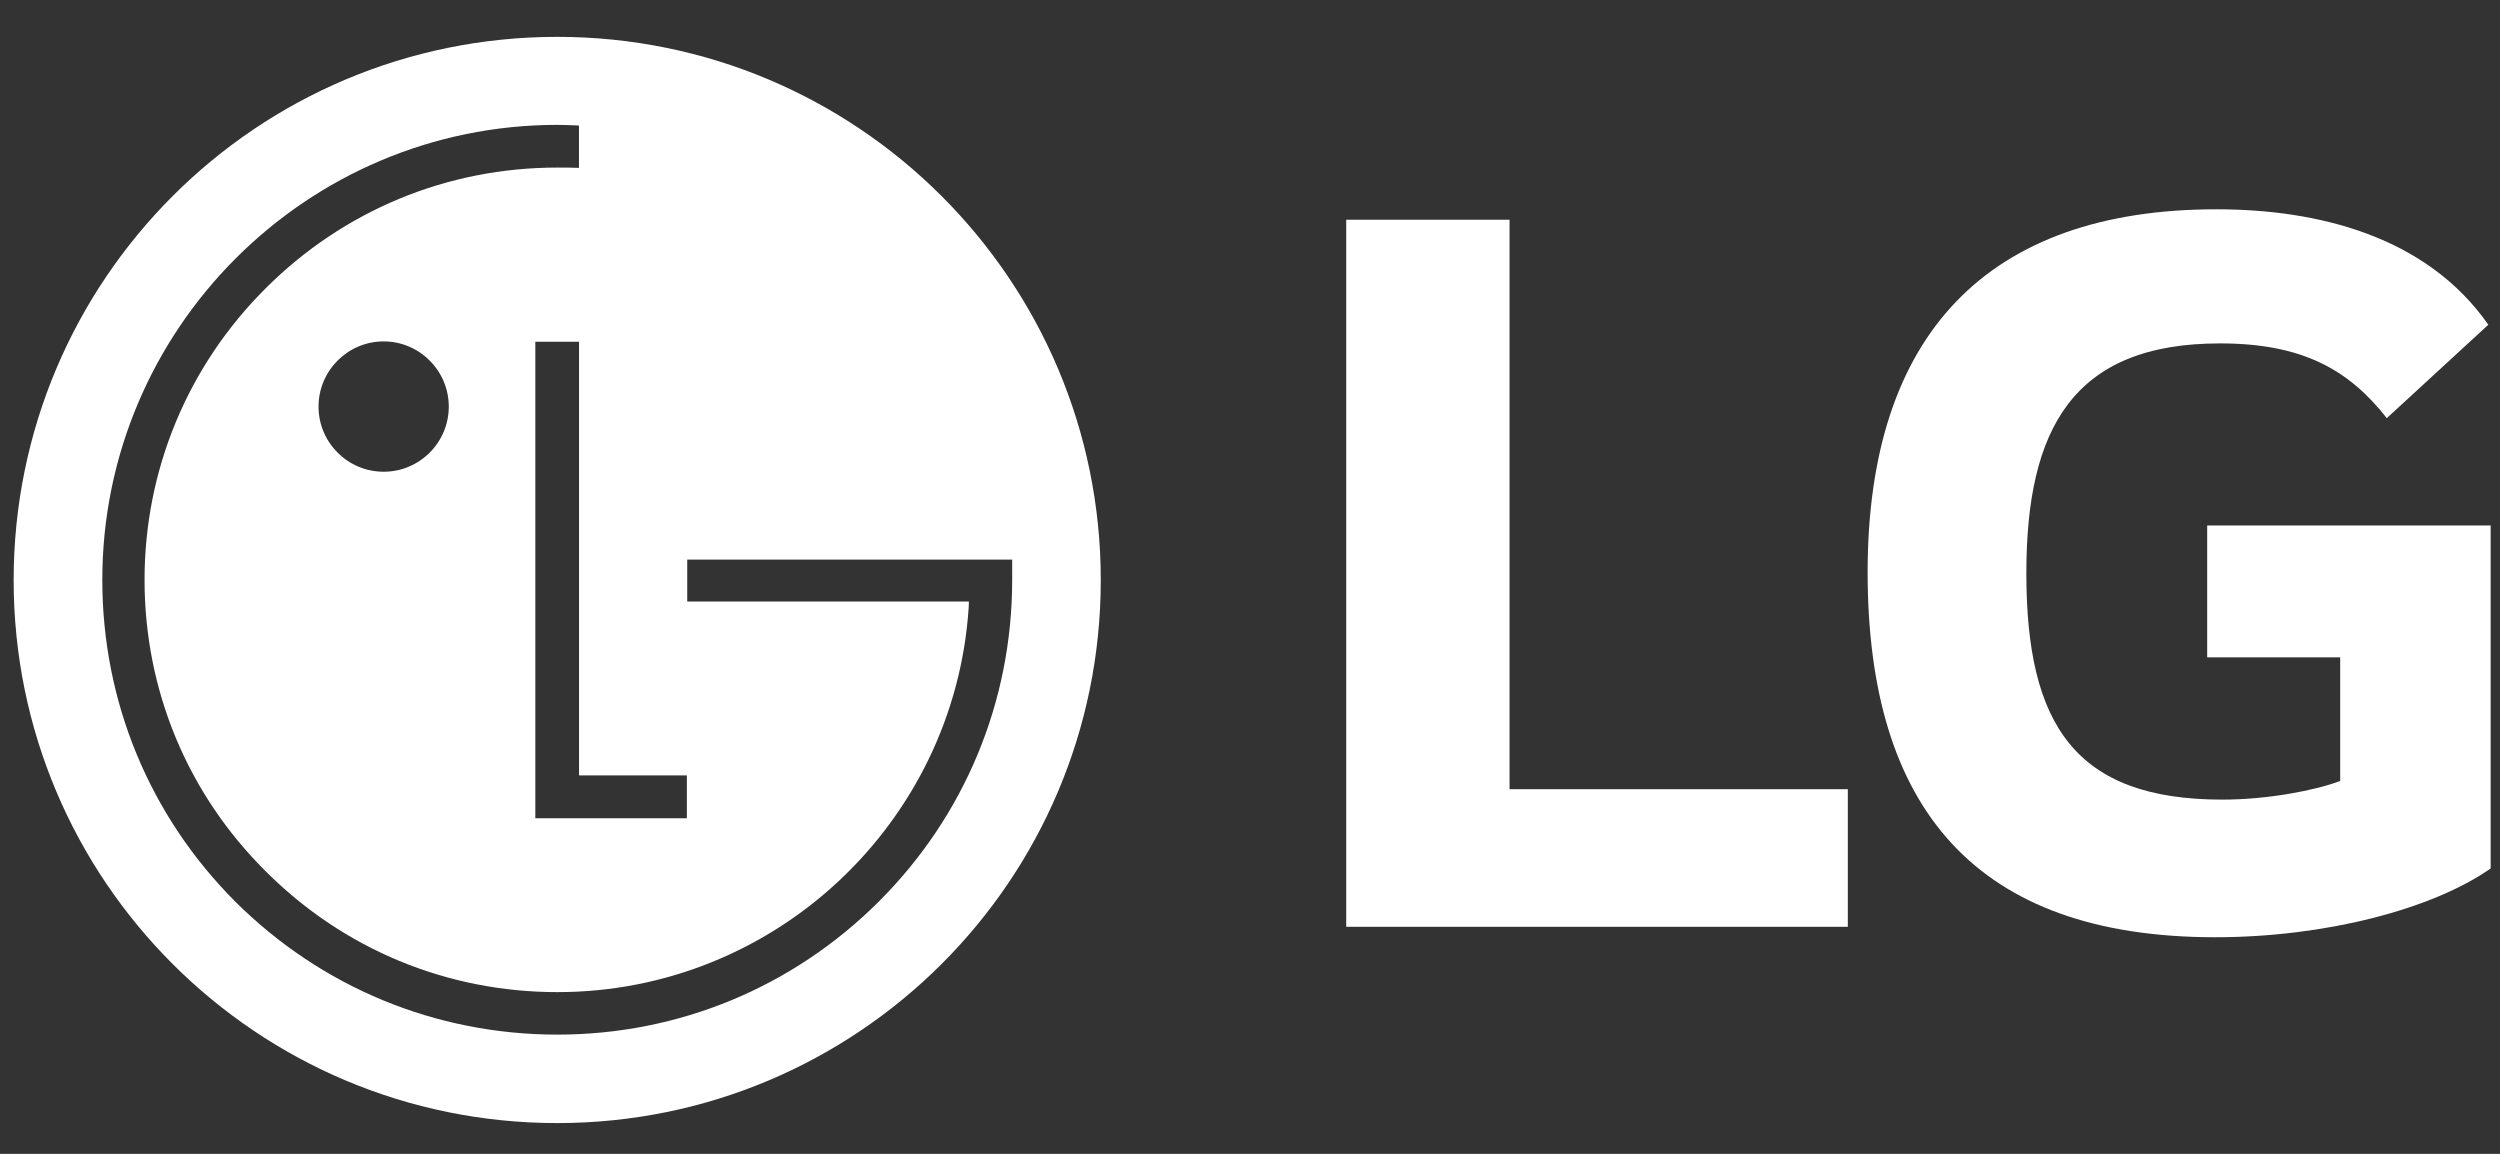
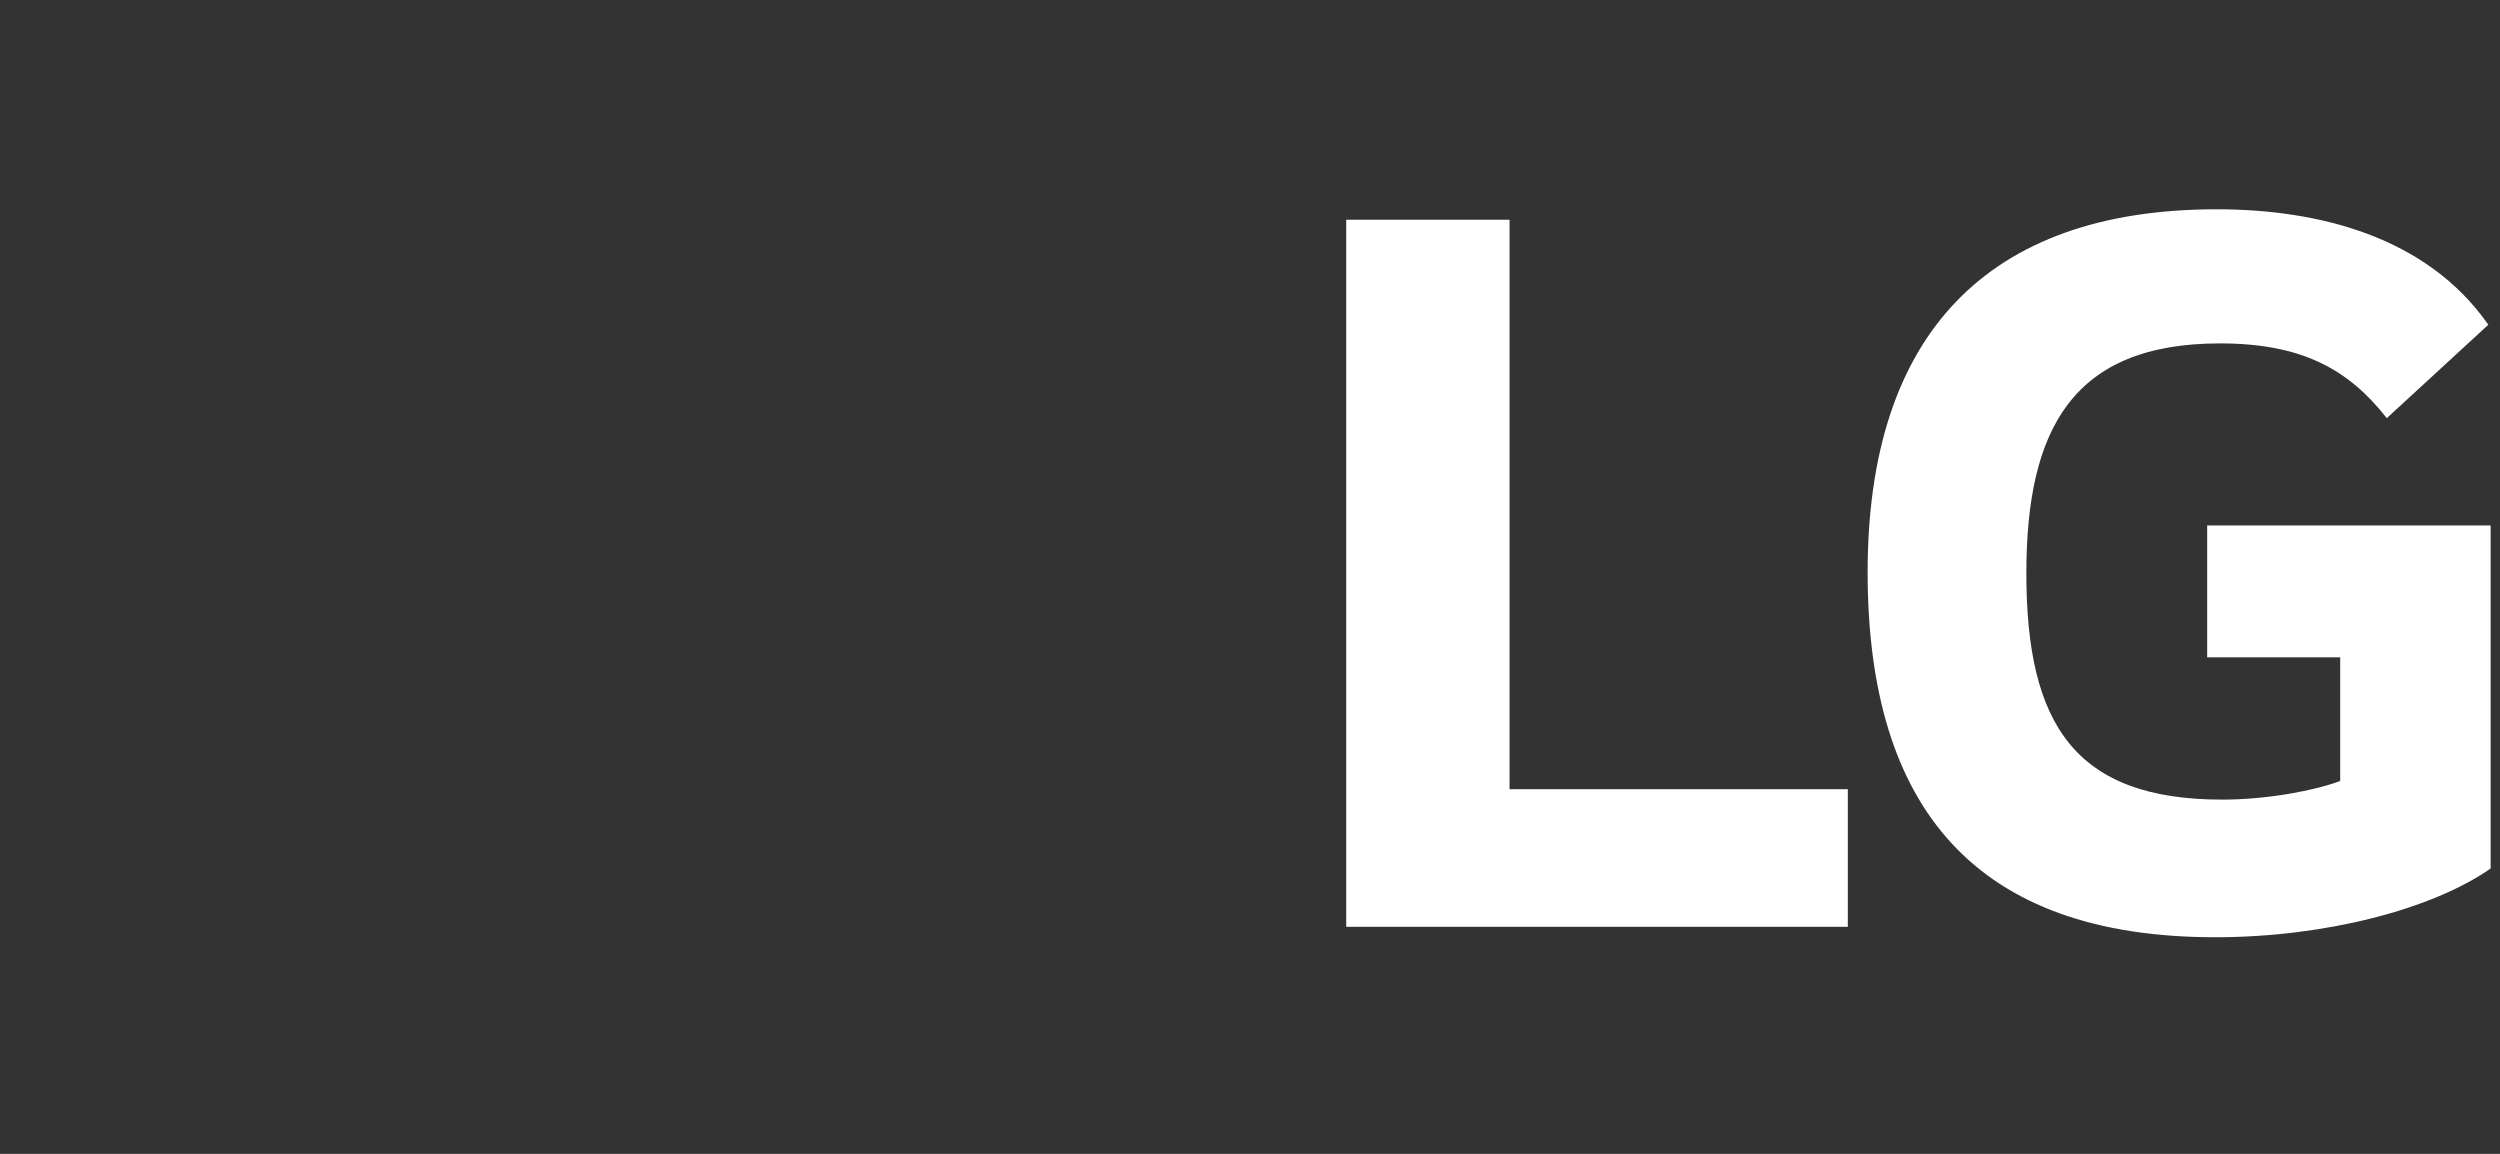
<svg xmlns="http://www.w3.org/2000/svg" width="39" height="18" viewBox="0 0 39 18" fill="none">
  <rect x="0" y="0" width="39" height="18" fill="#333333" stroke="none" />
-   <path fill-rule="evenodd" clip-rule="evenodd" d="M17.172 9.05C17.172 13.731 13.372 17.52 8.693 17.52C4.006 17.52 0.213 13.731 0.213 9.05C0.213 4.368 4.006 0.575 8.693 0.575C13.372 0.575 17.172 4.368 17.172 9.05ZM8.351 12.765V5.331H9.033V12.096H10.715V12.765H8.351ZM5.985 7.359C6.547 7.359 7.001 6.902 7.001 6.343C7.001 5.785 6.547 5.326 5.985 5.326C5.423 5.326 4.969 5.785 4.969 6.343C4.969 6.902 5.423 7.359 5.985 7.359ZM8.695 1.948C8.775 1.948 8.944 1.954 9.032 1.958V2.619C8.949 2.614 8.769 2.614 8.695 2.614C6.973 2.614 5.359 3.284 4.145 4.497C2.926 5.711 2.255 7.332 2.255 9.046C2.255 10.769 2.926 12.382 4.145 13.592C5.359 14.808 6.973 15.477 8.695 15.477C12.095 15.477 14.888 12.829 15.111 9.485C15.114 9.467 15.114 9.398 15.114 9.384H10.721V8.73H15.79V9.046C15.79 10.946 15.049 12.727 13.708 14.066C12.368 15.402 10.587 16.14 8.695 16.14C6.795 16.14 5.014 15.402 3.671 14.066C2.334 12.727 1.596 10.946 1.596 9.046C1.596 5.135 4.781 1.948 8.695 1.948Z" fill="white" />
  <path d="M23.549 3.428H21.001V14.458H28.826V12.311H23.549V3.428ZM34.432 10.254H36.507V12.183C36.124 12.329 35.378 12.474 34.668 12.474C32.375 12.474 31.611 11.309 31.611 8.943C31.611 6.688 32.338 5.357 34.632 5.357C35.906 5.357 36.634 5.758 37.234 6.523L38.818 5.066C37.853 3.684 36.16 3.265 34.577 3.265C31.009 3.265 29.135 5.213 29.135 8.925C29.135 12.62 30.828 14.621 34.559 14.621C36.27 14.621 37.944 14.185 38.854 13.548V8.197H34.432V10.254Z" fill="white" />
</svg>